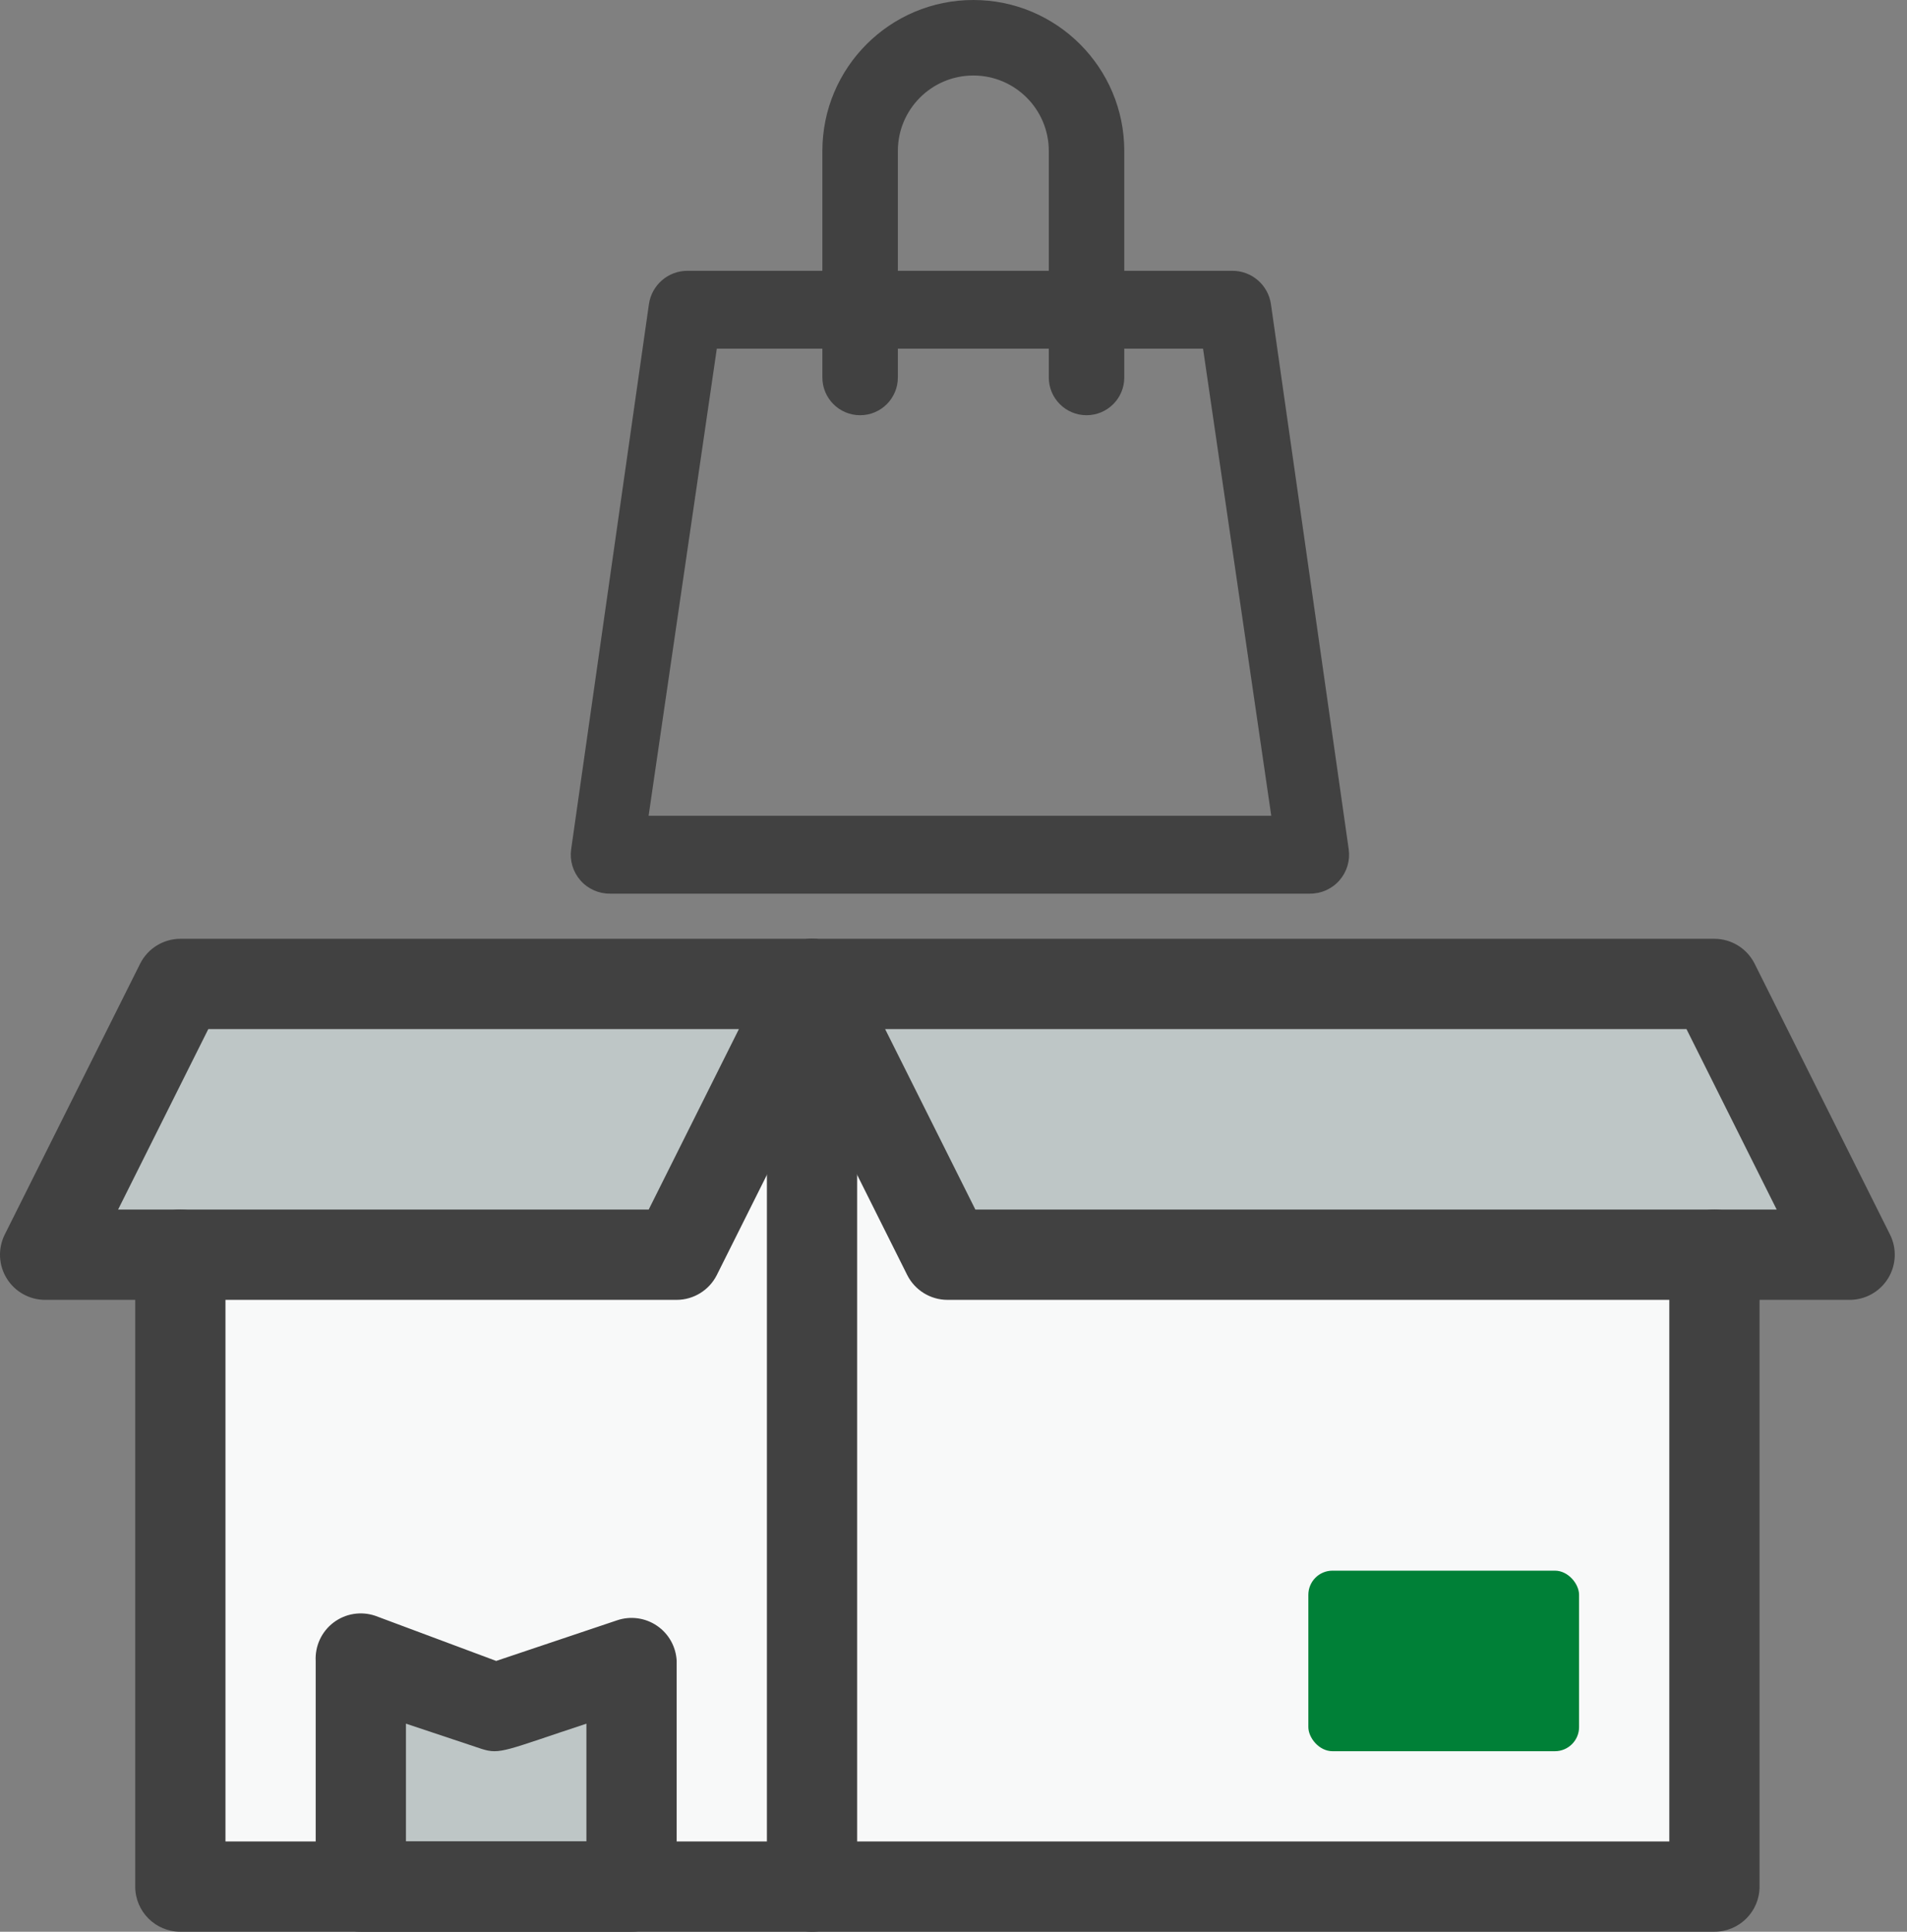
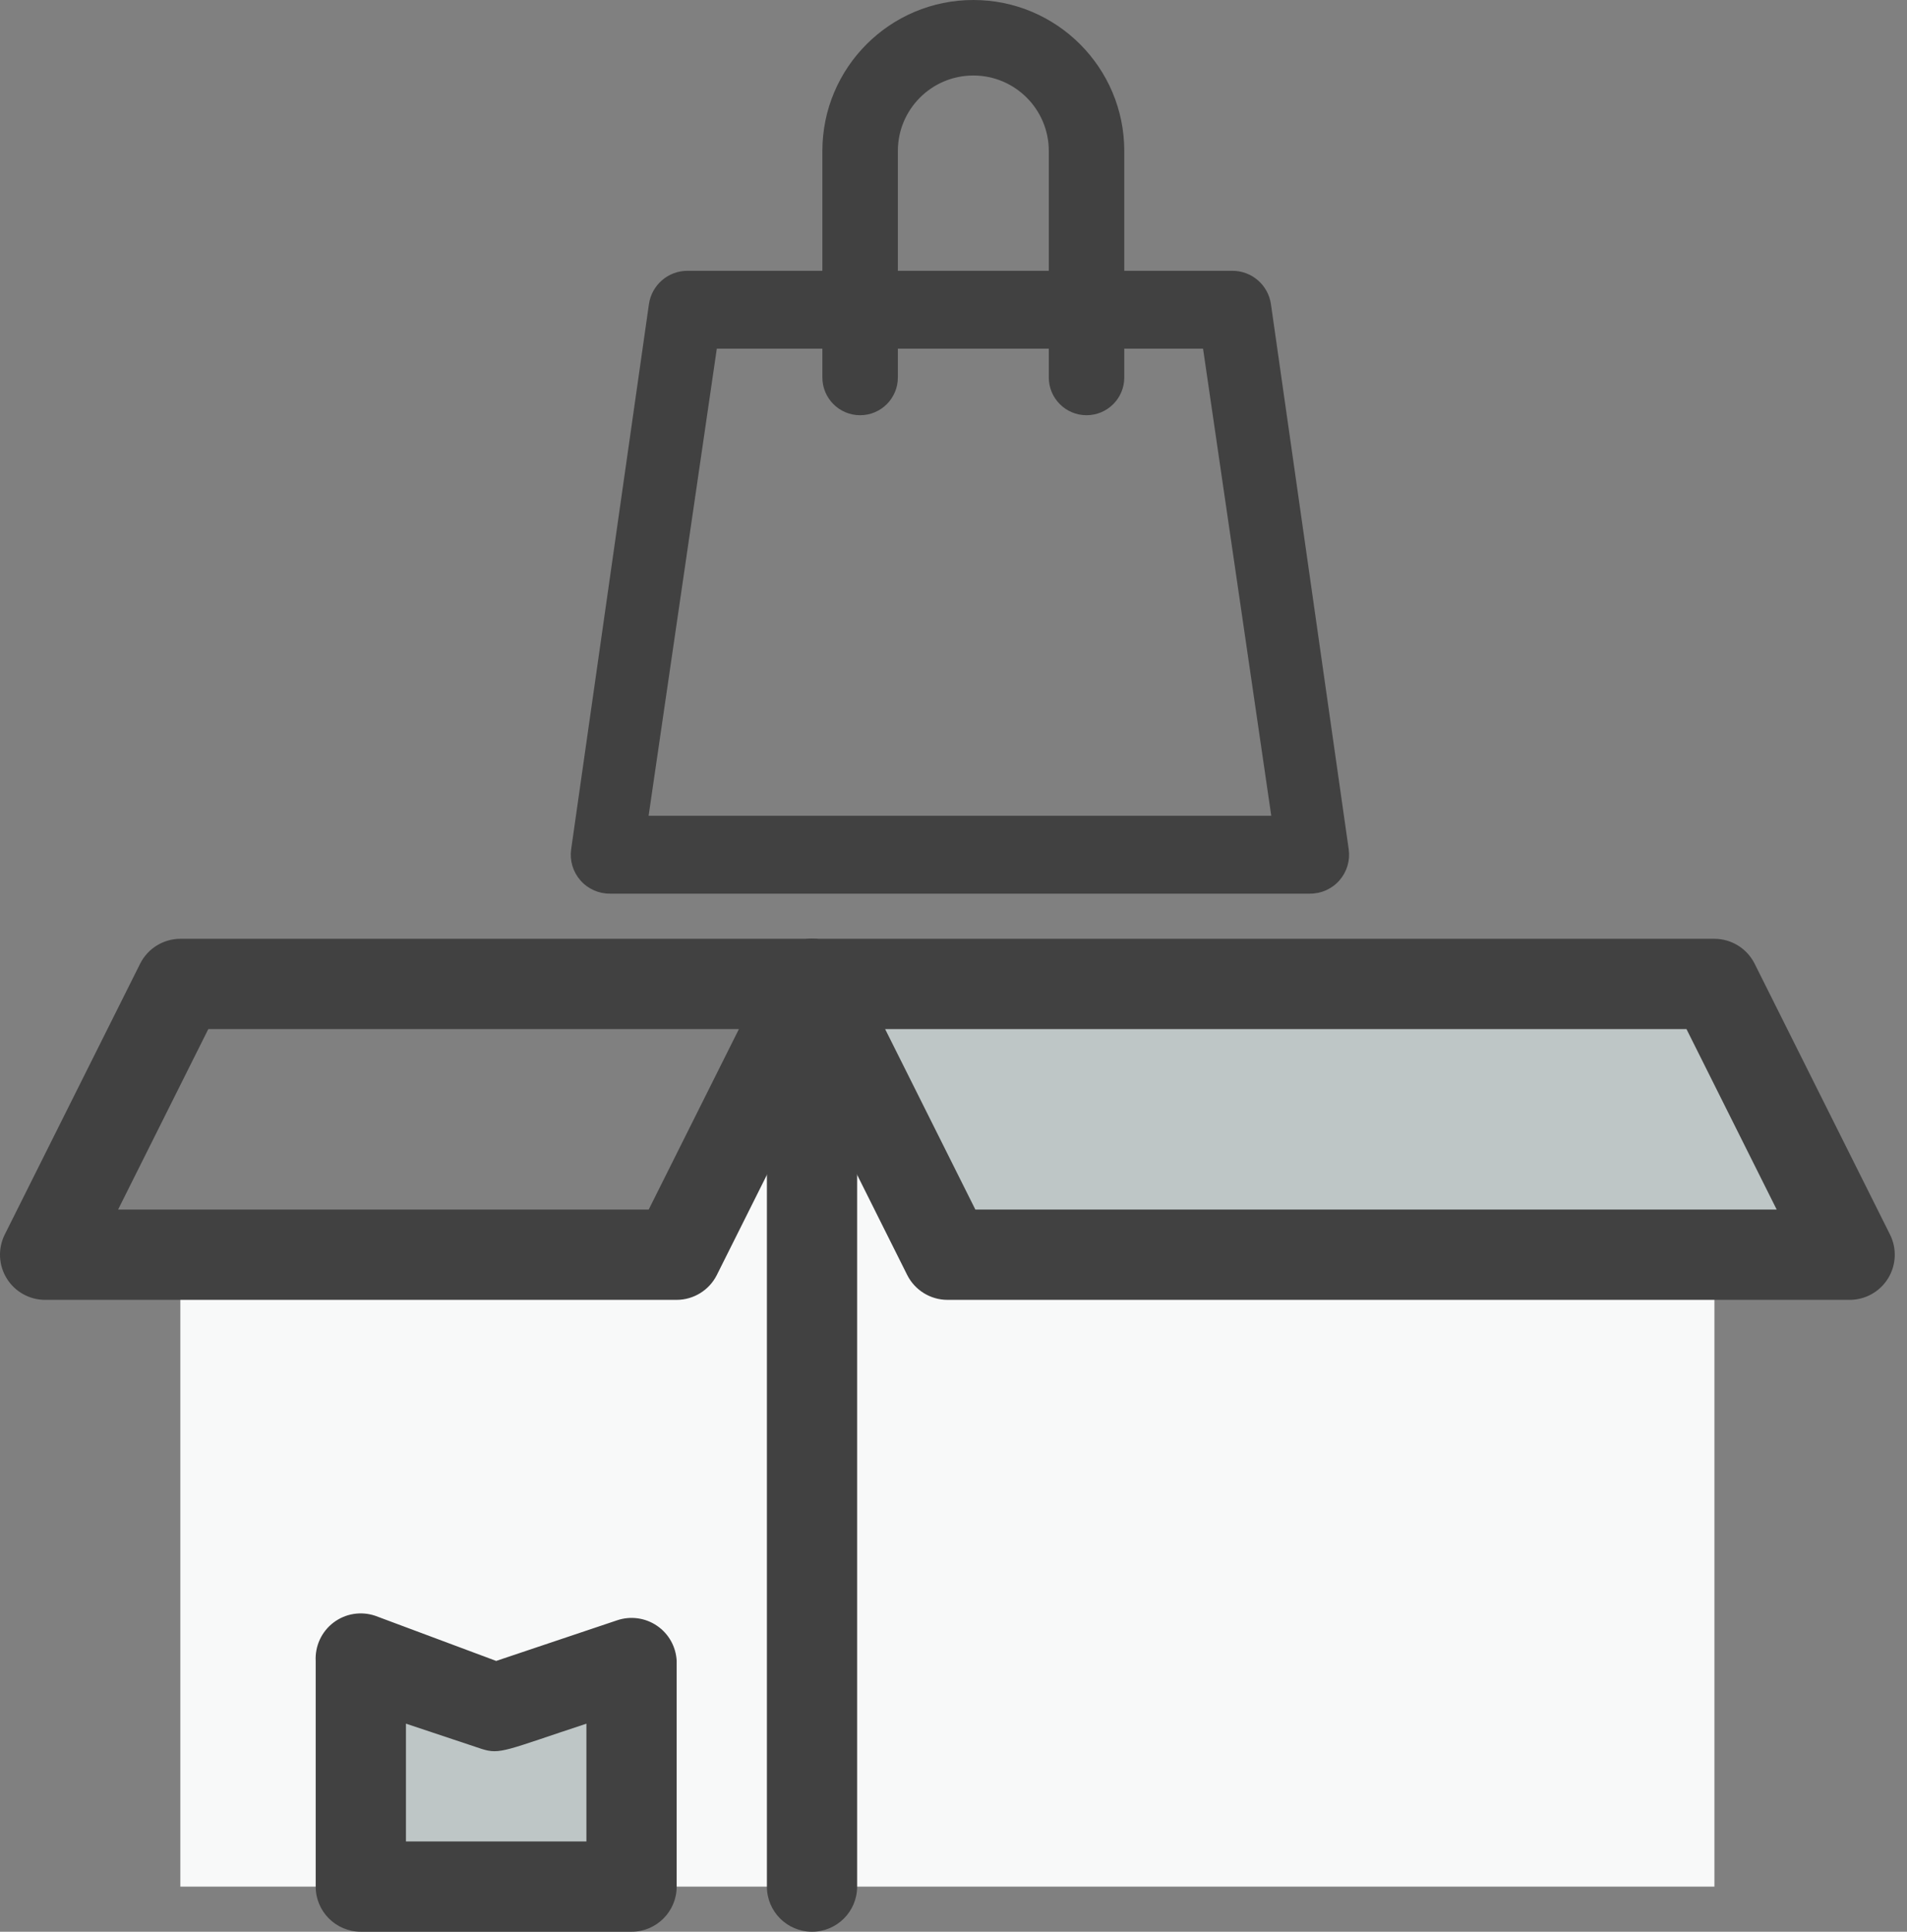
<svg xmlns="http://www.w3.org/2000/svg" width="79px" height="80px" viewBox="0 0 79 80" version="1.1">
  <rect x="0" y="0" width="79" height="80" fill="#808080" stroke="none" />
  <title>Servicios 1</title>
  <g id="DISEÑO-WEB" stroke="none" stroke-width="1" fill="none" fill-rule="evenodd">
    <g id="Servicios" transform="translate(-281, -603)" fill-rule="nonzero">
      <g id="Servicios-1" transform="translate(281, 603)">
-         <polygon id="Path" fill="#BEC6C6" points="33.639 40.748 28.032 51.963 1.864 51.963 7.471 40.748" />
        <polygon id="Path" fill="#BEC6C6" points="76.63 51.963 39.247 51.963 33.639 40.748 71.022 40.748" />
        <polygon id="Path" fill="#F8F9F9" points="33.639 40.748 33.639 78.131 7.471 78.131 7.471 51.963 28.032 51.963" />
        <polygon id="Path" fill="#BEC6C6" points="26.163 78.131 14.948 78.131 14.948 68.785 20.555 70.654 26.163 68.785" />
        <polygon id="Path" fill="#F8F9F9" points="71.022 51.963 71.022 78.131 33.639 78.131 33.639 40.748 39.247 51.963" />
        <path d="M28.032,53.832 L1.864,53.832 C1.216,53.83 0.615,53.493 0.276,52.94 C-0.063,52.388 -0.092,51.7 0.2,51.121 L5.807,39.907 C6.124,39.278 6.767,38.881 7.471,38.879 L33.639,38.879 C34.287,38.88 34.888,39.218 35.227,39.77 C35.565,40.322 35.594,41.01 35.303,41.589 L29.695,52.804 C29.379,53.432 28.736,53.83 28.032,53.832 L28.032,53.832 Z M4.892,50.093 L26.873,50.093 L30.611,42.617 L8.63,42.617 L4.892,50.093 Z" id="Shape" fill="#414141" />
        <path d="M76.63,53.832 L39.247,53.832 C38.543,53.83 37.9,53.432 37.583,52.804 L31.976,41.589 C31.684,41.01 31.713,40.322 32.052,39.77 C32.391,39.218 32.991,38.88 33.639,38.879 L71.022,38.879 C71.726,38.881 72.369,39.278 72.686,39.907 L78.293,51.121 C78.585,51.7 78.556,52.388 78.217,52.94 C77.878,53.493 77.278,53.83 76.63,53.832 Z M40.406,50.093 L73.602,50.093 L69.864,42.617 L36.667,42.617 L40.406,50.093 Z" id="Shape" fill="#414141" />
-         <path d="M71.022,80 L7.471,80 C6.439,80 5.602,79.163 5.602,78.131 L5.602,51.963 C5.602,50.93 6.439,50.093 7.471,50.093 C8.503,50.093 9.34,50.93 9.34,51.963 L9.34,76.262 L69.153,76.262 L69.153,51.963 C69.153,50.93 69.99,50.093 71.022,50.093 C72.055,50.093 72.892,50.93 72.892,51.963 L72.892,78.131 C72.892,79.163 72.055,80 71.022,80 Z" id="Path" fill="#414141" />
        <path d="M33.639,80 C32.607,80 31.77,79.163 31.77,78.131 L31.77,40.748 C31.77,39.715 32.607,38.879 33.639,38.879 C34.672,38.879 35.508,39.715 35.508,40.748 L35.508,78.131 C35.508,79.163 34.672,80 33.639,80 Z M26.163,80 L14.948,80 C13.915,80 13.078,79.163 13.078,78.131 L13.078,68.785 C13.046,68.166 13.322,67.57 13.816,67.196 C14.311,66.821 14.958,66.717 15.546,66.916 L20.555,68.785 L25.564,67.103 C26.12,66.914 26.733,66.998 27.218,67.329 C27.703,67.659 28.004,68.199 28.032,68.785 L28.032,78.131 C28.032,79.163 27.195,80 26.163,80 Z M16.817,76.262 L24.293,76.262 L24.293,71.383 C20.948,72.486 20.723,72.673 19.957,72.43 L16.817,71.383 L16.817,76.262 Z" id="Shape" fill="#414141" />
-         <rect id="Rectangle" fill="#008037" x="54.2" y="65.047" width="11.215" height="7.477" rx="1" />
        <path d="M54.261,37.009 L25.271,37.009 C24.802,37.014 24.354,36.813 24.045,36.46 C23.735,36.107 23.595,35.637 23.661,35.171 L26.882,12.601 C26.995,11.8 27.684,11.207 28.492,11.215 L51.04,11.215 C51.849,11.207 52.538,11.8 52.651,12.601 L55.872,35.171 C55.938,35.637 55.797,36.107 55.488,36.46 C55.179,36.813 54.731,37.014 54.261,37.009 Z M26.869,33.785 L52.664,33.785 L49.838,14.439 L29.695,14.439 L26.869,33.785 Z" id="Shape" fill="#414141" />
        <path d="M45.011,17.196 C44.148,17.196 43.448,16.496 43.448,15.633 L43.448,6.253 C43.448,4.526 42.048,3.127 40.321,3.127 C38.595,3.127 37.195,4.526 37.195,6.253 L37.195,15.633 C37.195,16.496 36.495,17.196 35.632,17.196 C34.768,17.196 34.068,16.496 34.068,15.633 L34.068,6.253 C34.068,2.8 36.868,0 40.321,0 C43.775,0 46.575,2.8 46.575,6.253 L46.575,15.633 C46.575,16.496 45.875,17.196 45.011,17.196 Z" id="Path" fill="#414141" />
      </g>
    </g>
  </g>
</svg>